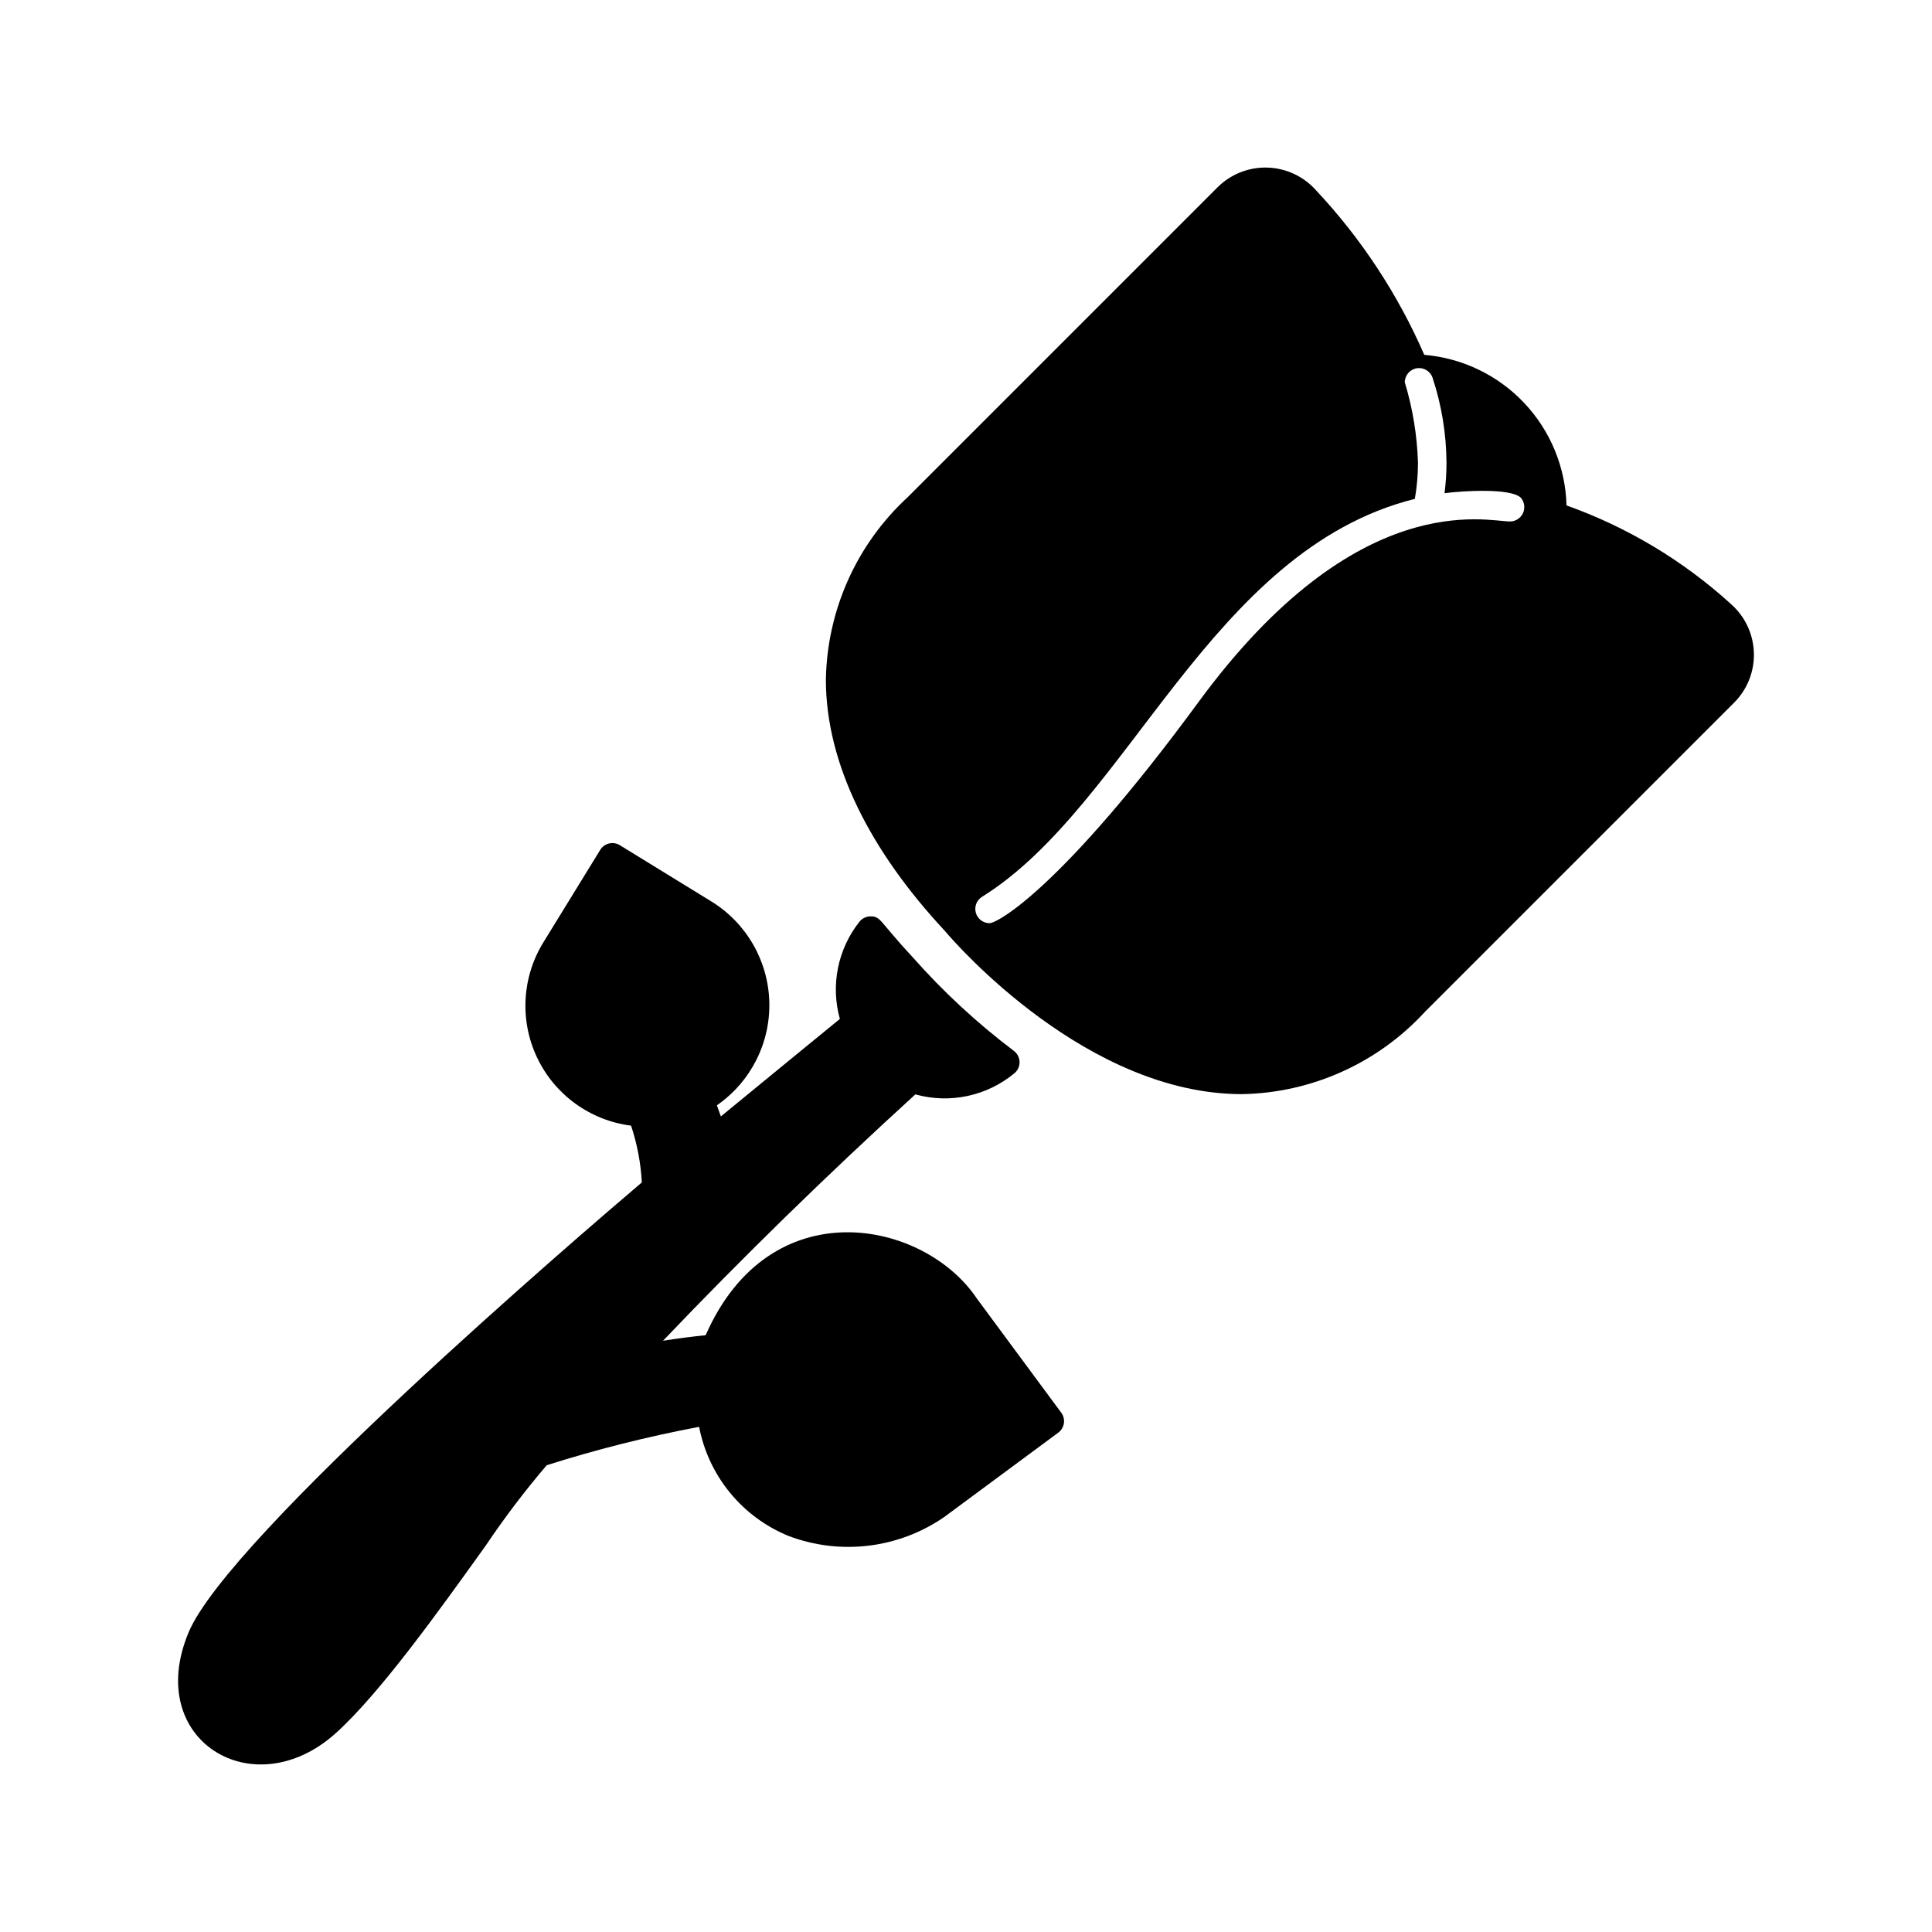
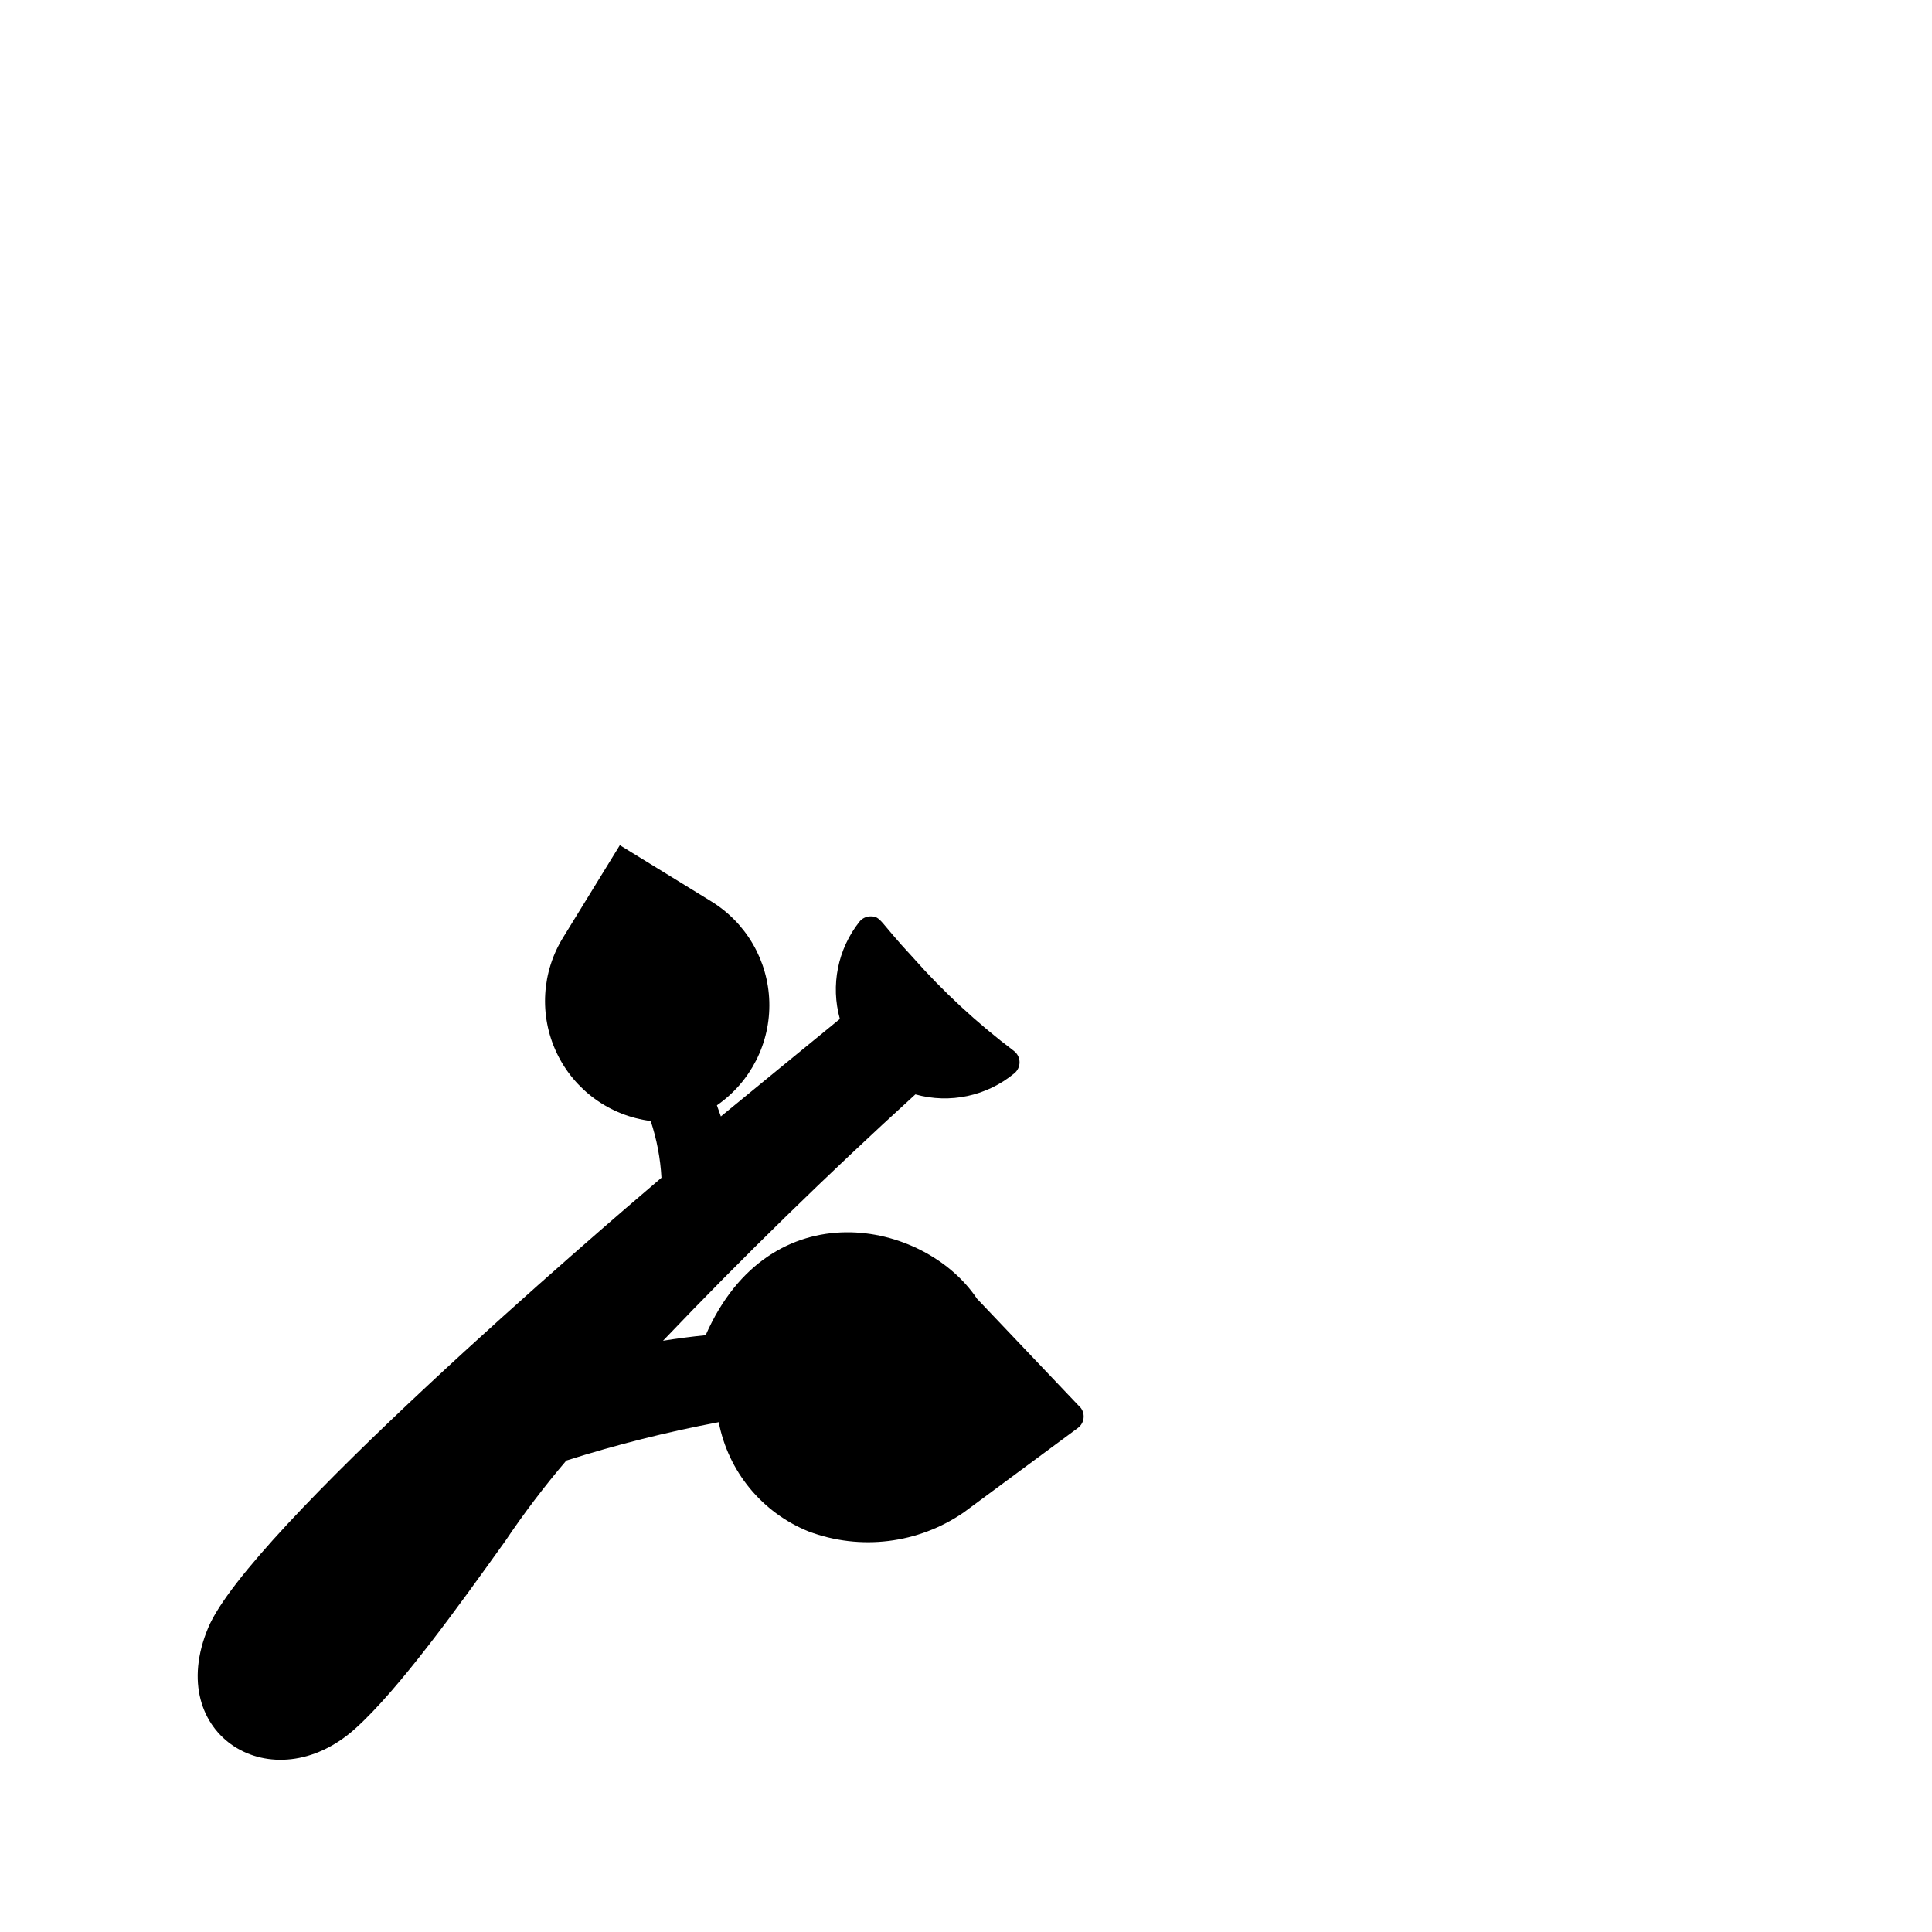
<svg xmlns="http://www.w3.org/2000/svg" fill="#000000" width="800px" height="800px" version="1.1" viewBox="144 144 512 512">
  <g>
-     <path d="m602.65 304.01c-12.637-11.477-27.422-20.336-43.504-26.066-0.273-10.125-4.269-19.793-11.223-27.156-6.953-7.363-16.379-11.902-26.473-12.754-7.004-16.078-16.711-30.832-28.707-43.625-3.289-3.688-7.953-5.859-12.891-6s-9.719 1.758-13.211 5.254l-82.031 82.039c-13.57 12.473-21.426 29.965-21.742 48.395 0 22.469 11.887 45.516 31.461 66.527 3.258 3.887 37.883 43.332 78.781 43.332 18.477-0.32 36.012-8.207 48.516-21.812l81.922-81.918c3.519-3.512 5.422-8.332 5.25-13.301-0.168-4.973-2.394-9.648-6.148-12.914zm-55.602-28.094c0.961 1.129 1.176 2.711 0.562 4.055-0.617 1.348-1.957 2.215-3.438 2.223-6.168 0-40.547-9.371-82.543 47.84-36.211 49.332-53.293 58.617-55.391 58.617v0.004c-1.684-0.008-3.164-1.125-3.625-2.746-0.465-1.617 0.199-3.348 1.629-4.242 38.867-24.16 60.449-91.891 114.71-105.46l-0.004-0.004c0.555-3.172 0.832-6.387 0.828-9.609-0.223-7.215-1.395-14.371-3.492-21.281 0.004-1.855 1.359-3.438 3.195-3.723 1.836-0.289 3.609 0.801 4.184 2.57 2.383 7.238 3.621 14.805 3.672 22.426 0.004 2.715-0.172 5.426-0.516 8.117 4.902-0.645 17.605-1.406 20.227 1.215z" />
-     <path d="m402.91 488.17c-13.969-20.91-54.812-29.254-71.906 9.676-3.66 0.367-7.406 0.855-11.297 1.469 21.133-22.156 43.586-44.074 66.879-65.293 9.141 2.547 18.945 0.453 26.246-5.602 0.887-0.738 1.387-1.844 1.359-3-0.031-1.152-0.586-2.231-1.508-2.926-9.781-7.387-18.793-15.738-26.906-24.926-8.758-9.383-8.281-10.723-11.066-10.723-1.152 0.004-2.242 0.527-2.961 1.43-5.742 7.262-7.668 16.836-5.18 25.754-5.617 4.594-21.68 17.73-31.535 25.836-0.332-0.984-0.68-1.965-1.051-2.949 8.977-6.215 14.199-16.543 13.887-27.453-0.312-10.91-6.121-20.926-15.434-26.617l-24.172-14.859c-1.777-1.094-4.106-0.539-5.199 1.238l-14.945 24.309c-5.801 9.262-6.477 20.844-1.797 30.719 4.68 9.875 14.07 16.684 24.914 18.059 1.617 4.863 2.574 9.922 2.852 15.039-16.258 13.816-109.42 93.73-120.11 119.24-11.977 28.566 17.172 46.316 38.957 26.754 11.609-10.422 27.215-32.203 39.754-49.703 4.988-7.418 10.391-14.543 16.191-21.344 13.246-4.199 26.73-7.594 40.387-10.168 2.516 13.07 11.488 23.977 23.828 28.961 13.691 5.133 29.027 3.258 41.078-5.027l30.273-22.398c1.68-1.242 2.031-3.606 0.793-5.285z" />
+     <path d="m402.91 488.17c-13.969-20.91-54.812-29.254-71.906 9.676-3.66 0.367-7.406 0.855-11.297 1.469 21.133-22.156 43.586-44.074 66.879-65.293 9.141 2.547 18.945 0.453 26.246-5.602 0.887-0.738 1.387-1.844 1.359-3-0.031-1.152-0.586-2.231-1.508-2.926-9.781-7.387-18.793-15.738-26.906-24.926-8.758-9.383-8.281-10.723-11.066-10.723-1.152 0.004-2.242 0.527-2.961 1.43-5.742 7.262-7.668 16.836-5.18 25.754-5.617 4.594-21.68 17.73-31.535 25.836-0.332-0.984-0.68-1.965-1.051-2.949 8.977-6.215 14.199-16.543 13.887-27.453-0.312-10.91-6.121-20.926-15.434-26.617l-24.172-14.859l-14.945 24.309c-5.801 9.262-6.477 20.844-1.797 30.719 4.68 9.875 14.07 16.684 24.914 18.059 1.617 4.863 2.574 9.922 2.852 15.039-16.258 13.816-109.42 93.73-120.11 119.24-11.977 28.566 17.172 46.316 38.957 26.754 11.609-10.422 27.215-32.203 39.754-49.703 4.988-7.418 10.391-14.543 16.191-21.344 13.246-4.199 26.73-7.594 40.387-10.168 2.516 13.07 11.488 23.977 23.828 28.961 13.691 5.133 29.027 3.258 41.078-5.027l30.273-22.398c1.68-1.242 2.031-3.606 0.793-5.285z" />
  </g>
</svg>